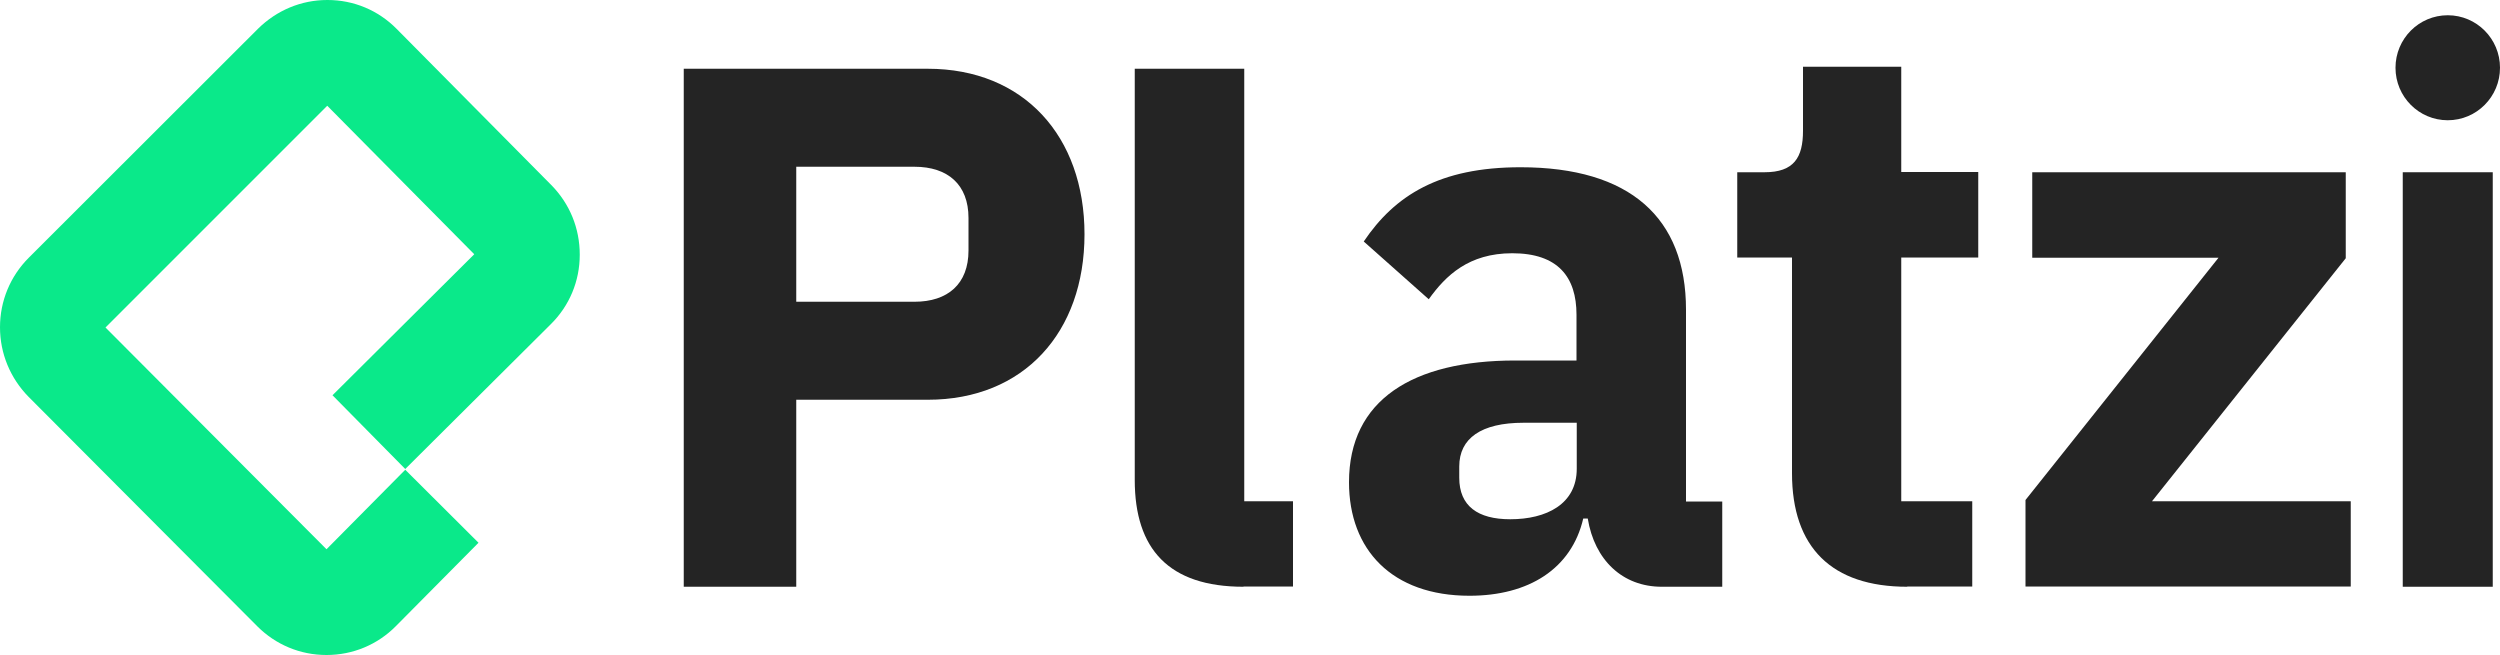
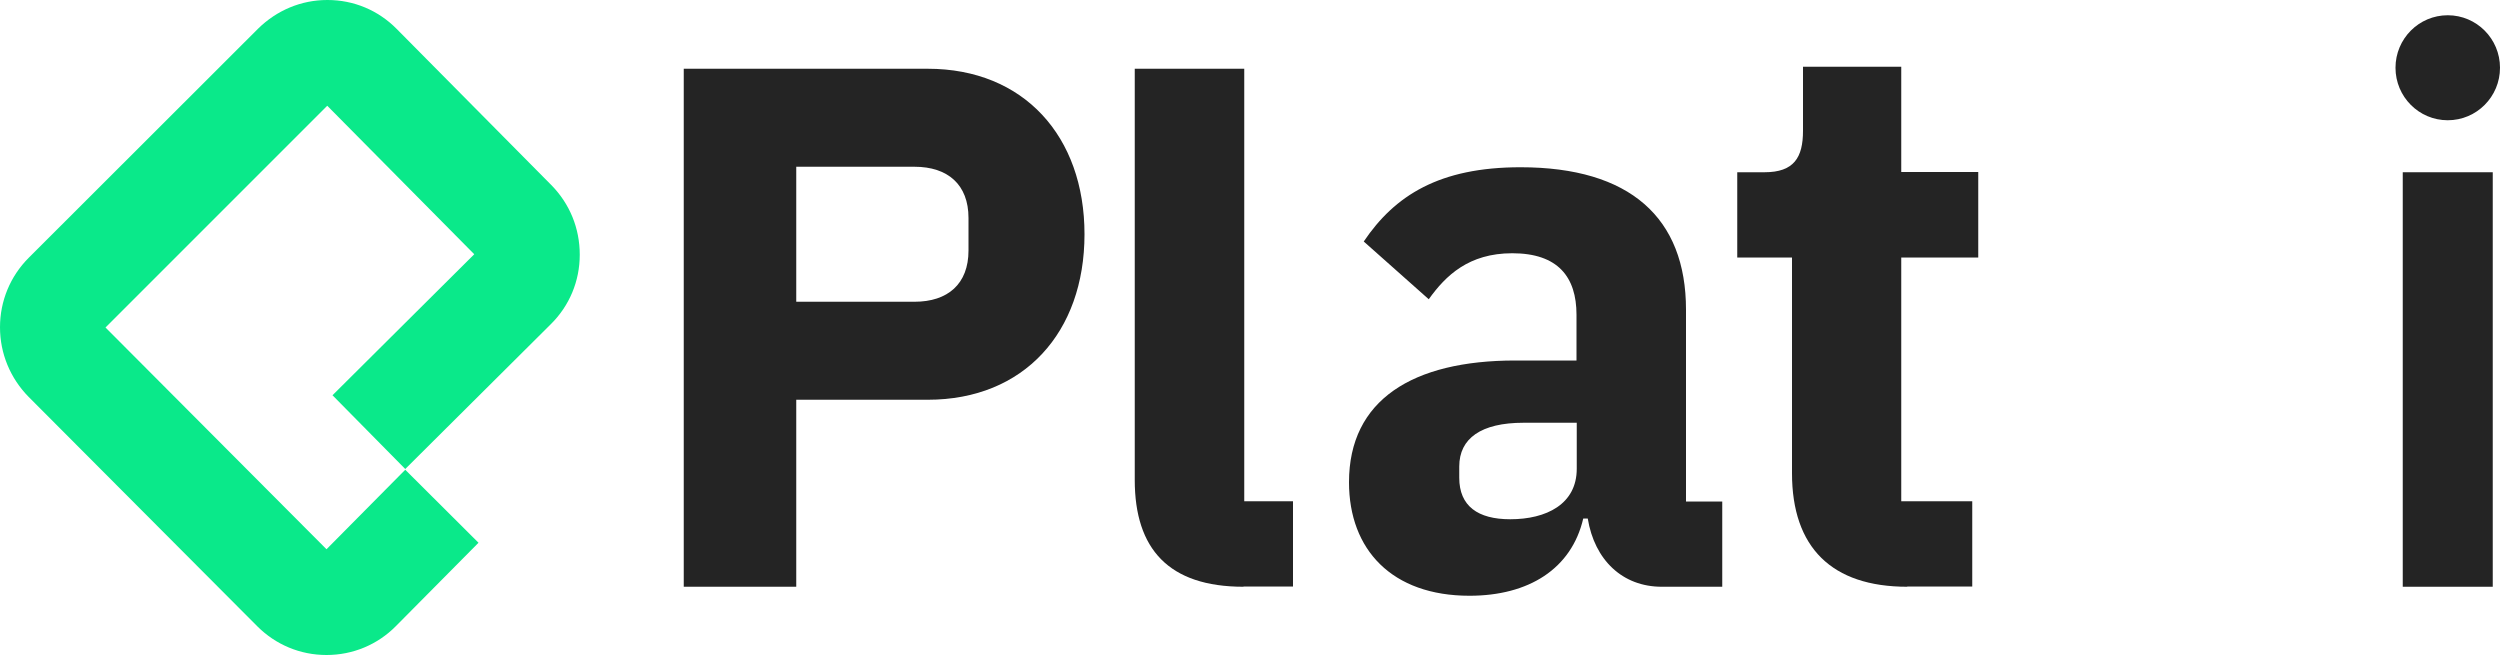
<svg xmlns="http://www.w3.org/2000/svg" width="1000" height="262" viewBox="0 0 1000 262" fill="none">
  <g clip-path="url(#clip0_32_2)">
    <path d="M130.6 262C120.1 262 110.3 257.9 102.9 250.5L11.5 158.8C4.1 151.3 0 141.4 0 130.9C0 120.4 4.1 110.5 11.5 103.1L103.2 11.5C110.7 4.1 120.5 0 130.9 0H131C141.5 0 151.3 4.1 158.7 11.6L220.5 74C227.9 81.5 231.9 91.3 231.9 101.9C231.9 112.4 227.8 122.3 220.3 129.7L162.1 187.6L133 158.1L189.7 101.7L130.9 42.3L42.2 131L130.6 219.7L162.1 187.9L191.4 217.1L158.4 250.4C151 257.9 141.1 262 130.6 262Z" fill="#0AE98A" />
    <path d="M273.5 234.7V27.5H371.1C409.5 27.5 433.8 54.5 433.8 93.7C433.8 132.9 409.6 159.9 371.1 159.9H318.5V234.7H273.5ZM318.5 120.7H365.8C379.1 120.7 387.4 113.6 387.4 100.2V87.2C387.4 73.8 379.1 66.7 365.8 66.7H318.5V120.7Z" fill="#242424" />
    <path d="M497.4 234.7C467.5 234.7 453.9 219.6 453.9 192V27.5H497.7V200.5H517.2V234.6H497.4V234.7Z" fill="#242424" />
    <path d="M664.7 234.7C649 234.7 637.8 224 635.1 207.4H633.3C628.6 227.6 611.4 238.3 587.8 238.3C556.8 238.3 539.6 219.9 539.6 192.9C539.6 160 565 144.2 606.1 144.2H630.6V125.9C630.6 110.8 623.2 101.3 604.9 101.3C587.5 101.3 578.3 110.2 571.5 119.7L545.5 96.6C557.9 78.2 575.7 66.9 608.2 66.9C652 66.9 674.4 87.1 674.4 123.9V200.6H688.9V234.7H664.7ZM630.7 187.5V169.1H609.4C592.5 169.1 583.7 175.3 583.7 186.6V191.1C583.7 202.4 591.1 207.7 604.1 207.7C618.5 207.7 630.7 201.7 630.7 187.5Z" fill="#242424" />
    <path d="M762.9 234.7C732.7 234.7 716.8 219 716.8 189.3V103H694.9V68.9H705.8C717.6 68.9 721.2 63 721.2 52.3V26.7H760.5V68.8H791.3V103H760.5V200.5H788.9V234.6H762.9V234.7Z" fill="#242424" />
-     <path d="M810.2 234.7V200L887.4 103.1H812.9V68.9H938.3V103.3L860.8 200.5H940.3V234.6H810.2V234.7Z" fill="#242424" />
    <path d="M997.1 68.9H961.1V234.7H997.1V68.9Z" fill="#242424" />
    <path d="M979.1 48.1C990.643 48.1 1000 38.698 1000 27.1C1000 15.502 990.643 6.1 979.1 6.1C967.557 6.1 958.2 15.502 958.2 27.1C958.2 38.698 967.557 48.1 979.1 48.1Z" fill="#242424" />
  </g>
  <defs>
    <clipPath id="clip0_32_2">
      <rect width="1000" height="262" fill="white" />
    </clipPath>
  </defs>
</svg>